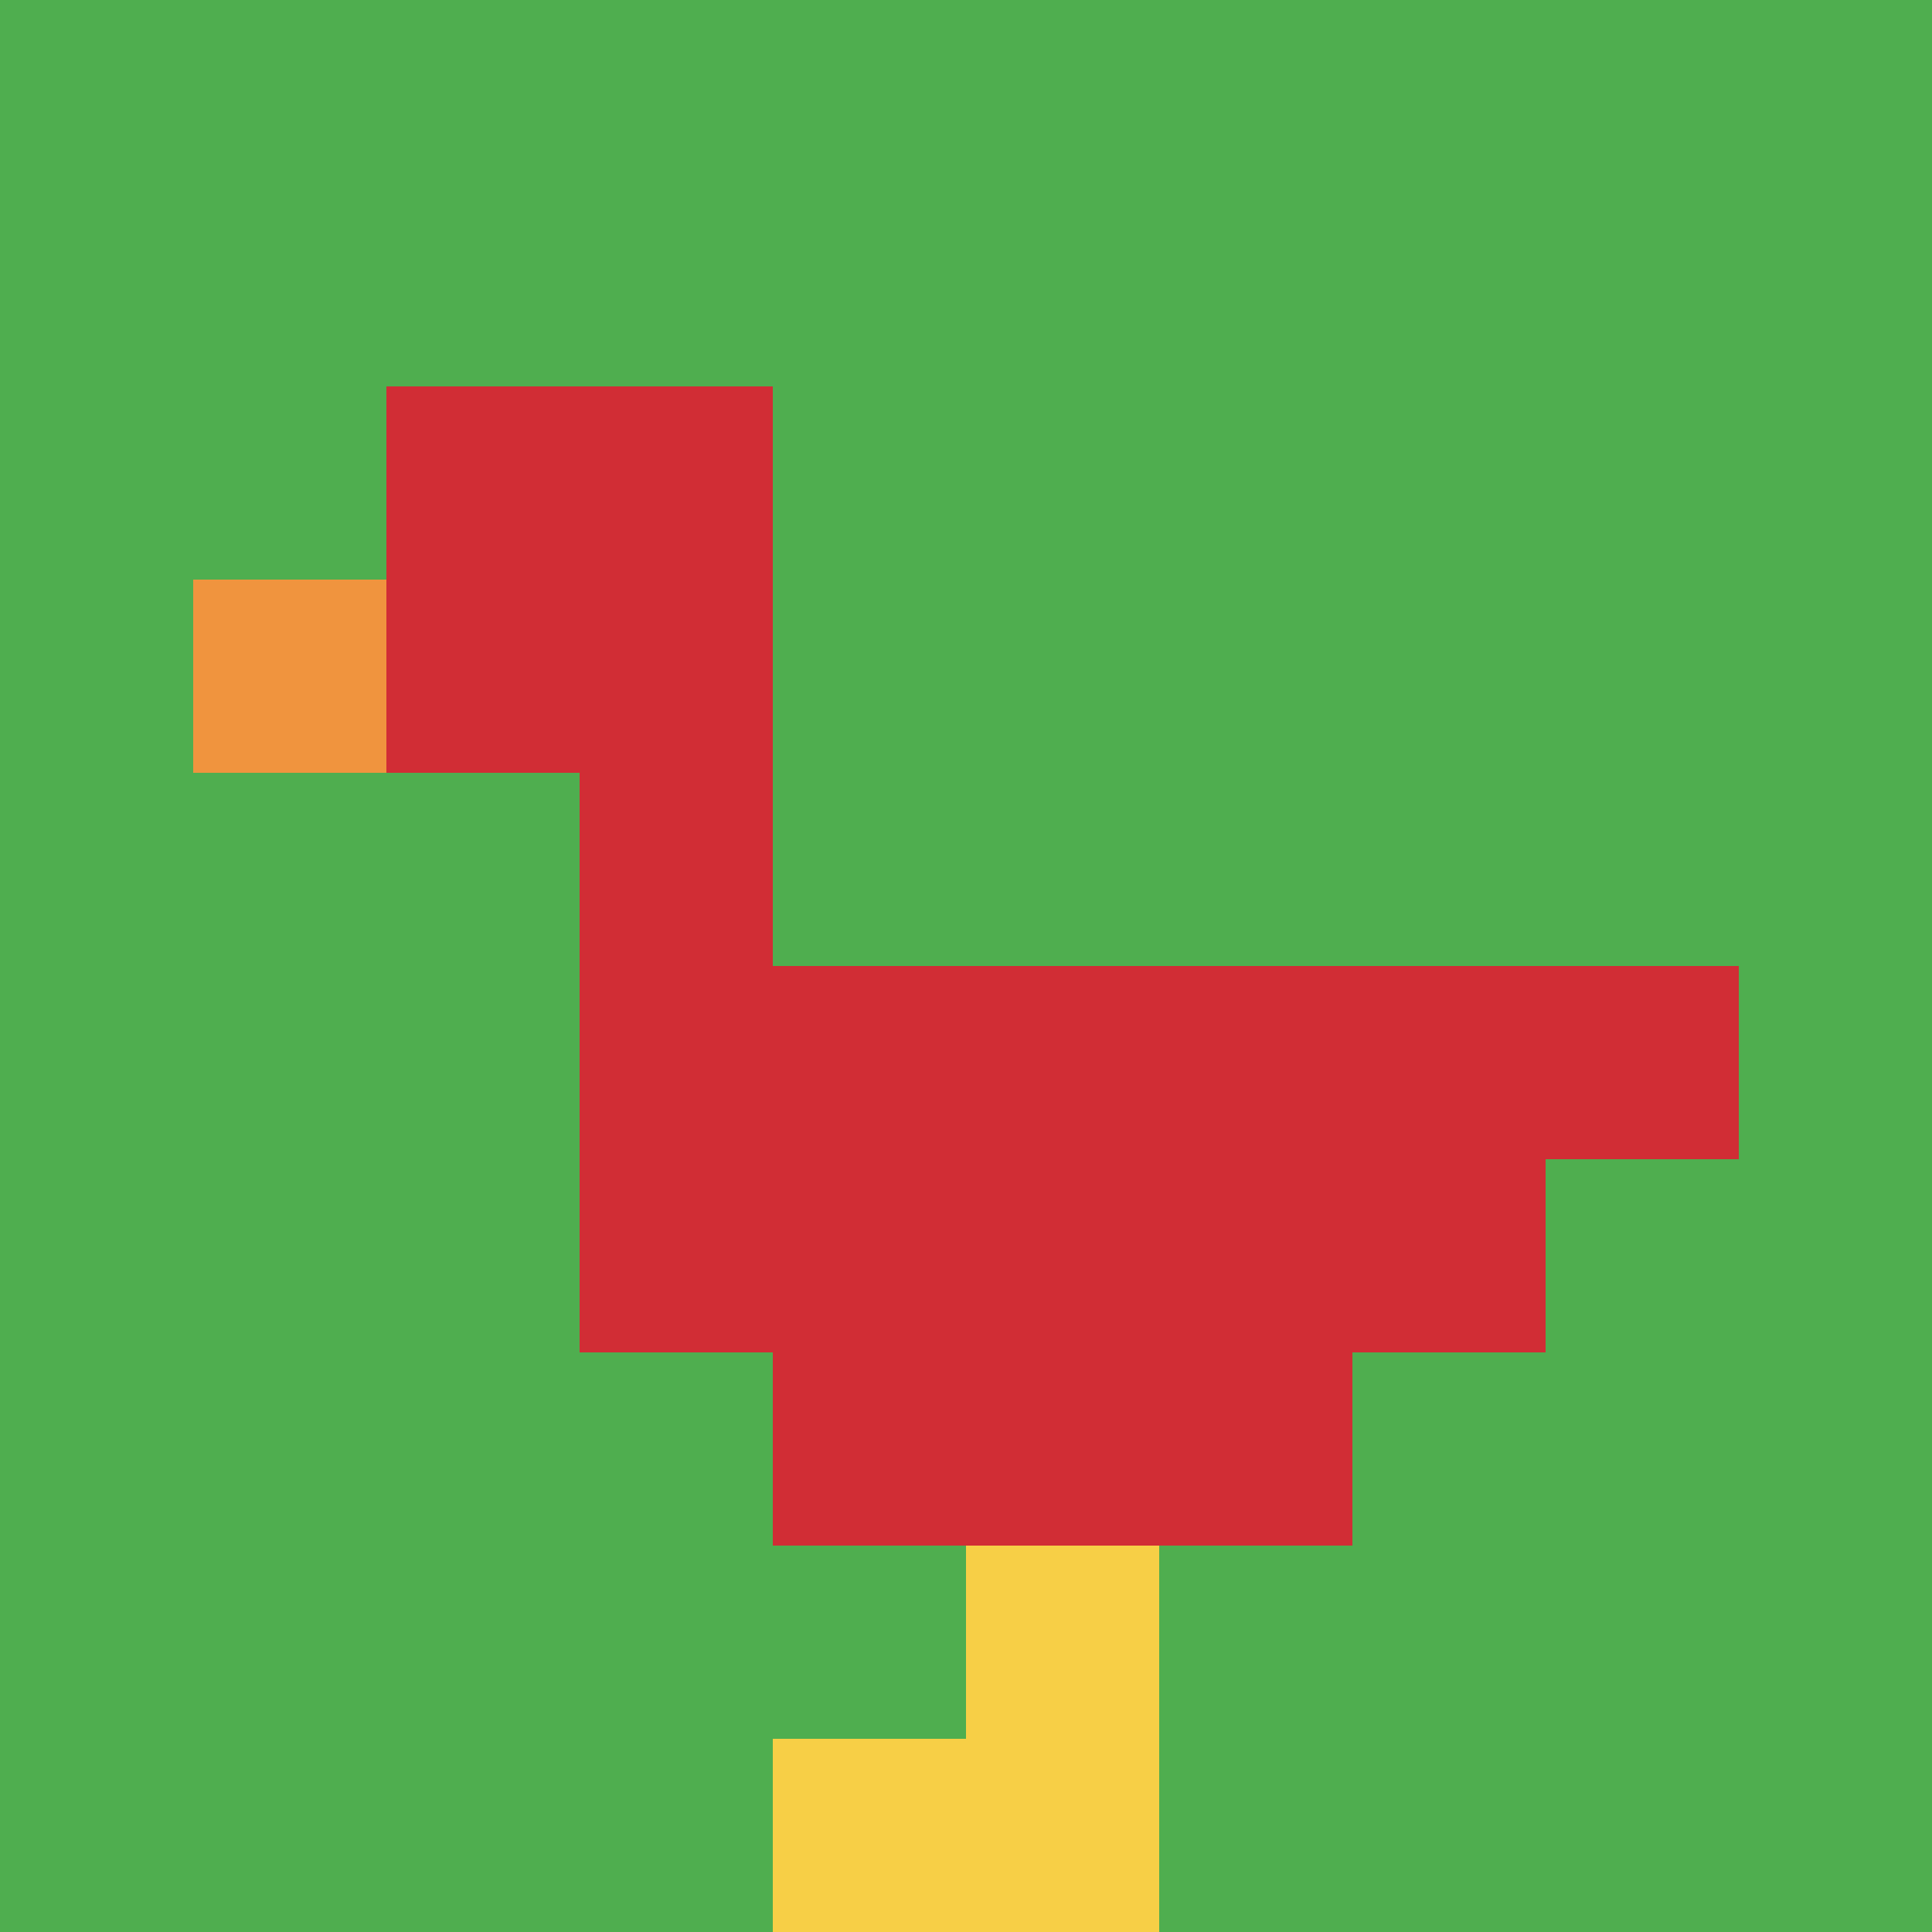
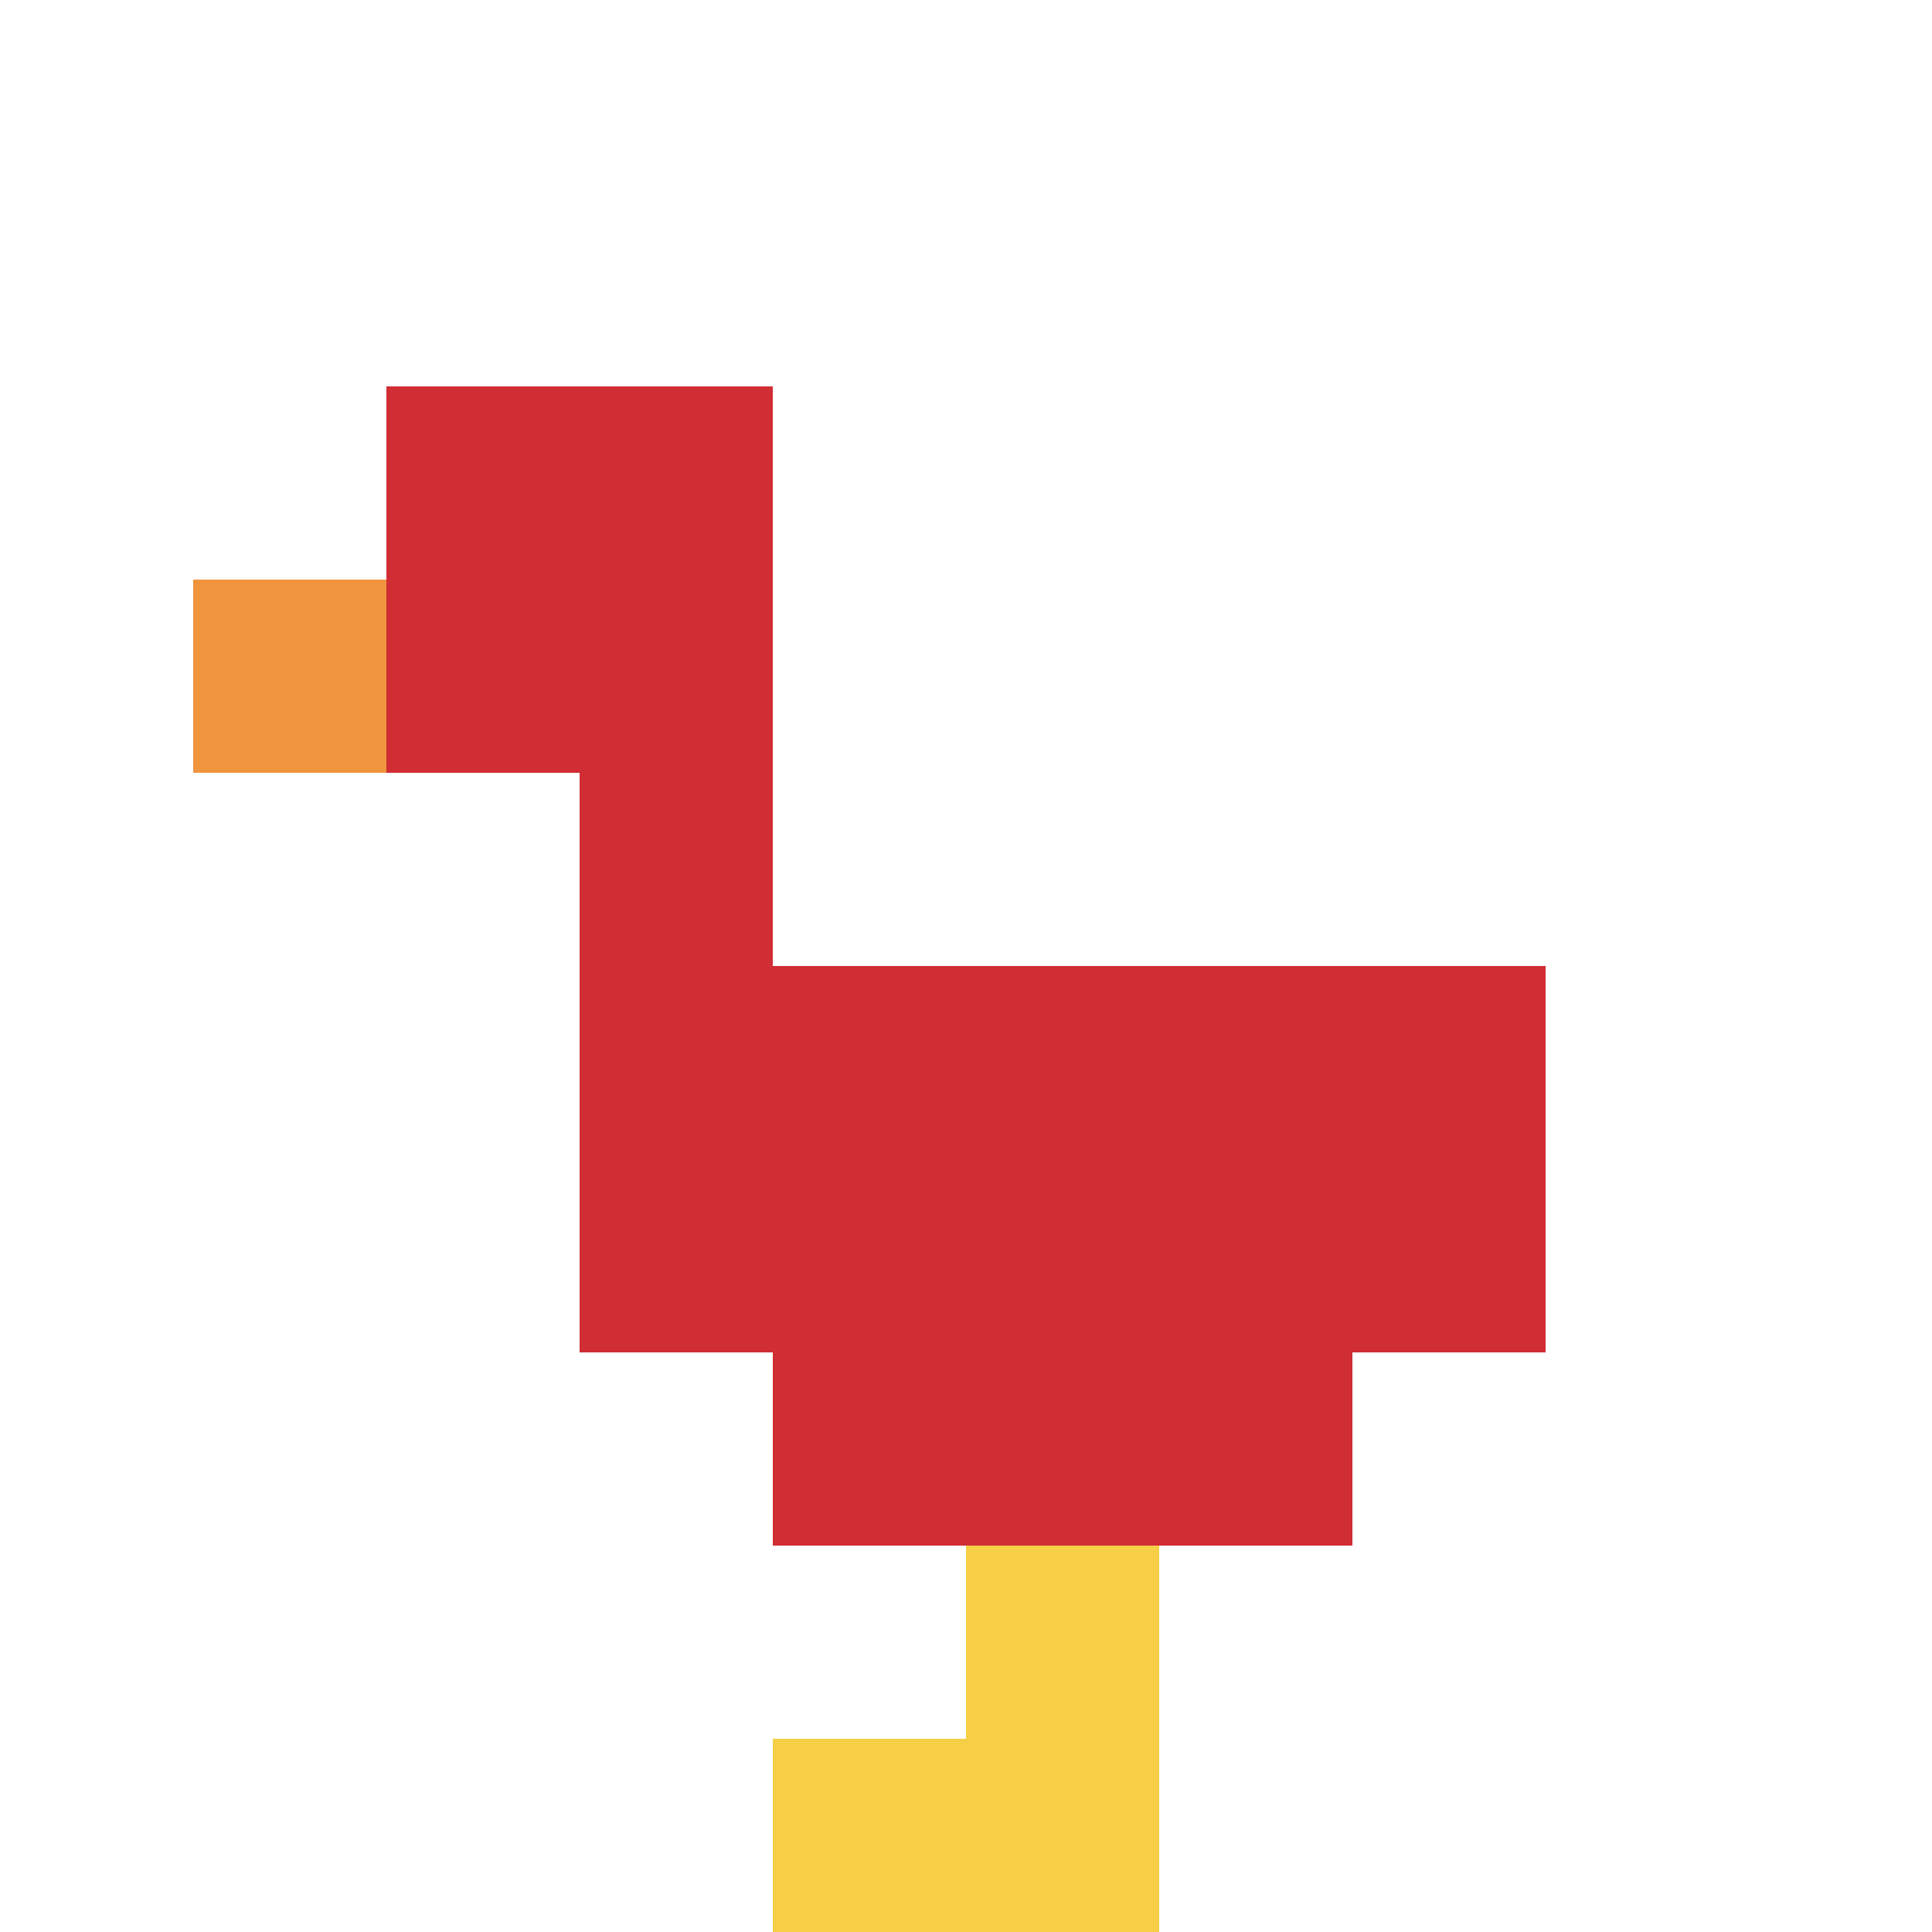
<svg xmlns="http://www.w3.org/2000/svg" version="1.1" width="758" height="758">
  <title>'goose-pfp-283314' by Dmitri Cherniak</title>
  <desc>seed=283314
backgroundColor=#ffffff
padding=0
innerPadding=0
timeout=2300
dimension=1
border=false
Save=function(){return n.handleSave()}
frame=43

Rendered at Tue Oct 03 2023 22:09:11 GMT+0200 (Ora legale dell’Europa centrale)
Generated in &lt;1ms
</desc>
  <defs />
  <rect width="100%" height="100%" fill="#ffffff" />
  <g>
    <g id="0-0">
-       <rect x="0" y="0" height="758" width="758" fill="#4FAE4F" />
      <g>
        <rect id="0-0-2-2-2-2" x="151.6" y="151.6" width="151.6" height="151.6" fill="#D12D35" />
        <rect id="0-0-3-2-1-4" x="227.4" y="151.6" width="75.8" height="303.2" fill="#D12D35" />
-         <rect id="0-0-4-5-5-1" x="303.2" y="379" width="379" height="75.8" fill="#D12D35" />
        <rect id="0-0-3-5-5-2" x="227.4" y="379" width="379" height="151.6" fill="#D12D35" />
        <rect id="0-0-4-5-3-3" x="303.2" y="379" width="227.4" height="227.4" fill="#D12D35" />
        <rect id="0-0-1-3-1-1" x="75.8" y="227.4" width="75.8" height="75.8" fill="#F0943E" />
        <rect id="0-0-5-8-1-2" x="379" y="606.4" width="75.8" height="151.6" fill="#F7CF46" />
        <rect id="0-0-4-9-2-1" x="303.2" y="682.2" width="151.6" height="75.8" fill="#F7CF46" />
      </g>
      <rect x="0" y="0" stroke="white" stroke-width="0" height="758" width="758" fill="none" />
    </g>
  </g>
</svg>